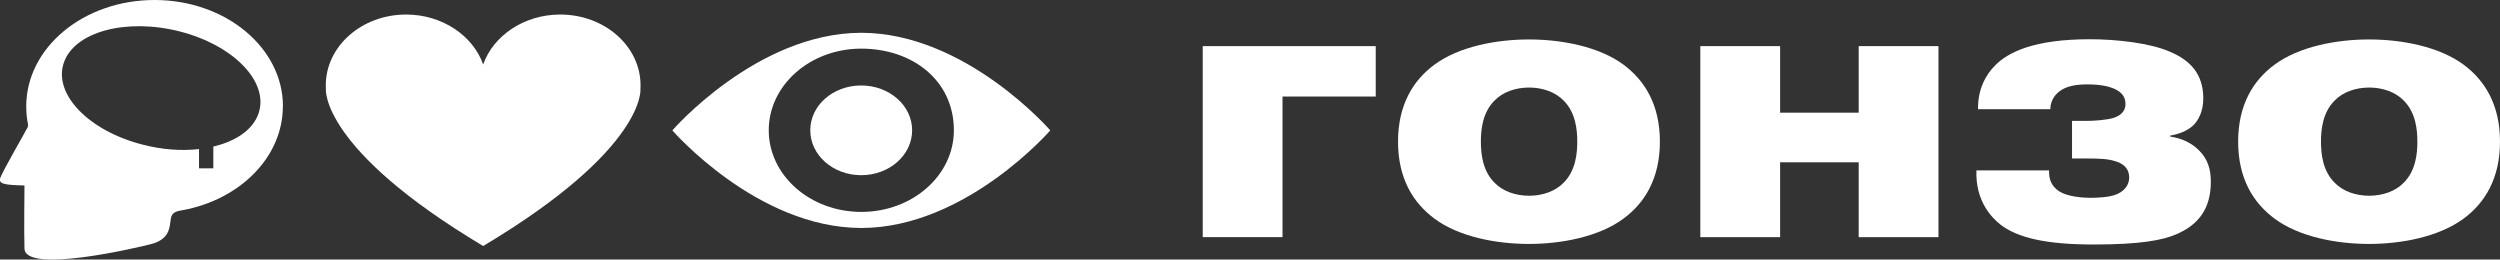
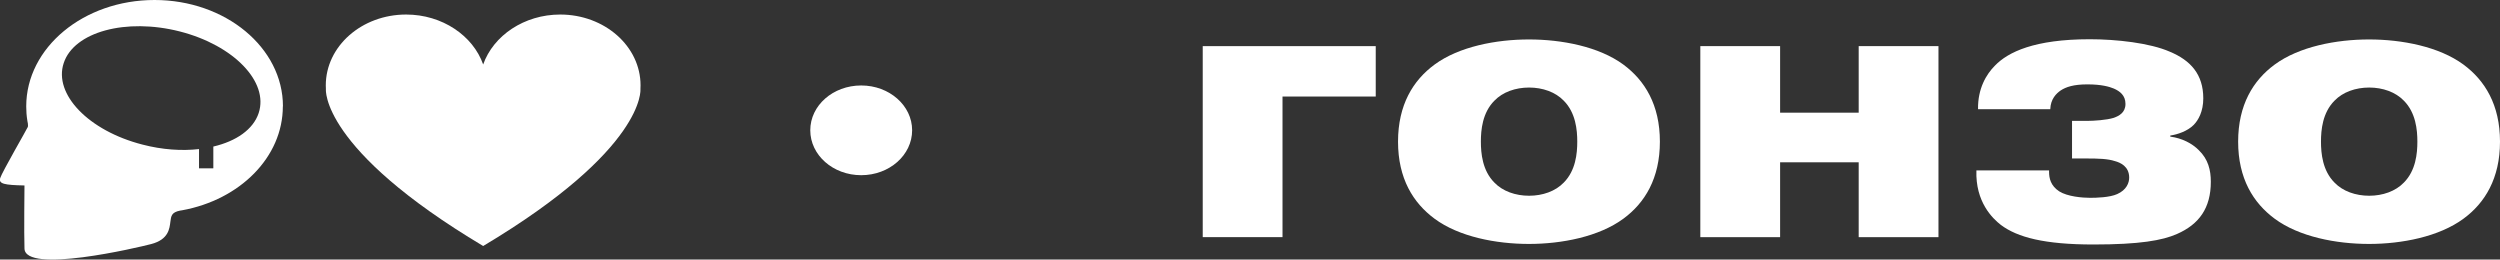
<svg xmlns="http://www.w3.org/2000/svg" id="Layer_1" viewBox="0 0 228.75 23.75">
  <rect x="0" y="0" width="228.75" height="23.75" fill="#333333" stroke="none" />
  <defs>
    <style>.cls-1{fill:#fff;}</style>
  </defs>
  <g>
    <path class="cls-1" d="M58.6,8.16c0-.11,.01-.23,.01-.35,0-3.58-3.29-6.48-7.35-6.48-3.3,0-6.12,1.93-7.05,4.57-.93-2.64-3.75-4.57-7.05-4.57-4.06,0-7.35,2.9-7.35,6.48,0,.12,0,.23,.01,.35,0,0-.52,5.45,14.39,14.35,14.91-8.9,14.39-14.35,14.39-14.35" />
    <g>
-       <path class="cls-1" d="M78.82,3h-.06c-9.53,.04-17.24,8.93-17.24,8.93,0,0,7.73,8.92,17.28,8.93h.06c9.53-.04,17.24-8.93,17.24-8.93,0,0-7.73-8.91-17.28-8.93Zm-.01,16.39c-4.68,0-8.47-3.34-8.47-7.47s3.79-7.47,8.47-7.47,8.47,2.91,8.47,7.47c0,4.13-3.79,7.47-8.47,7.47Z" />
      <path class="cls-1" d="M83.46,11.92c0,2.27-2.08,4.11-4.66,4.11s-4.66-1.84-4.66-4.11,2.08-4.1,4.66-4.1,4.66,1.84,4.66,4.1" />
    </g>
    <path class="cls-1" d="M25.89,9.73C25.89,4.36,20.63,0,14.14,0S2.4,4.36,2.4,9.73c0,.44,.03,.87,.1,1.29h0v.02c.02,.09,.03,.17,.05,.26,.04,.33-.03,.36-.03,.36,0,.06-2.34,4.1-2.5,4.63-.17,.54,.4,.64,2.22,.68,0,0-.05,4.43,0,5.76,.02,2.36,10.34-.07,11.6-.4,1.6-.42,1.67-1.43,1.75-2.04,.07-.52,.09-.86,.89-1.02,.04,0,.08-.02,.13-.02,.02,0,.04,0,.06-.01h0c5.27-.96,9.21-4.85,9.21-9.51Zm-6.38,5.67h-1.3v-1.76c-1.58,.18-3.37,.06-5.17-.41-4.93-1.26-8.16-4.61-7.21-7.46,.94-2.86,5.7-4.15,10.63-2.89,4.92,1.26,8.15,4.61,7.21,7.46-.5,1.51-2.06,2.58-4.15,3.07v1.97Z" />
  </g>
  <g>
    <path class="cls-1" d="M117.34,21.7h-7.29V4.22h15.83v4.61h-8.53v12.87Z" />
    <path class="cls-1" d="M148.54,5.91c1.96,1.45,3.34,3.68,3.34,7.05s-1.38,5.61-3.34,7.05c-2.24,1.65-5.64,2.31-8.64,2.31s-6.4-.65-8.64-2.31c-1.96-1.45-3.34-3.68-3.34-7.05s1.38-5.61,3.34-7.05c2.24-1.65,5.64-2.3,8.64-2.3s6.4,.65,8.64,2.3Zm-11.8,3.3c-1.1,1.1-1.24,2.68-1.24,3.75s.14,2.65,1.24,3.75c.76,.79,1.93,1.2,3.17,1.2s2.41-.41,3.17-1.2c1.1-1.1,1.24-2.68,1.24-3.75s-.14-2.65-1.24-3.75c-.76-.79-1.93-1.2-3.17-1.2s-2.41,.41-3.17,1.2Z" />
-     <path class="cls-1" d="M162.88,21.7h-7.3V4.22h7.3v6.09h7.19V4.22h7.3V21.7h-7.3v-6.85h-7.19v6.85Z" />
+     <path class="cls-1" d="M162.88,21.7h-7.3V4.22h7.3v6.09h7.19V4.22h7.3V21.7h-7.3v-6.85h-7.19Z" />
    <path class="cls-1" d="M187.49,15.58v.14c0,.59,.14,1.27,.93,1.79,.76,.48,2.13,.59,2.82,.59,.58,0,1.79-.03,2.48-.34,.86-.38,1.1-1.03,1.1-1.51,0-1.03-.82-1.38-1.31-1.51-.65-.21-1.45-.24-2.68-.24h-1.24v-3.44h1.41c.55,0,1.75-.07,2.41-.28,.48-.17,1.07-.48,1.07-1.27s-.52-1.17-1.07-1.41c-.41-.17-1.13-.38-2.41-.38s-1.96,.24-2.44,.55c-.41,.28-.93,.79-.96,1.72h-6.61c-.03-1.89,.76-3.2,1.55-3.99,1.2-1.24,3.61-2.41,8.67-2.41,2.44,0,5.51,.34,7.33,1.14,1.89,.79,3.06,2.06,3.06,4.27,0,1.2-.45,2-.89,2.44-.55,.55-1.44,.86-2.13,.96v.1c1.07,.14,2,.62,2.61,1.24,.86,.83,1.1,1.82,1.1,2.89,0,2.41-1.07,3.89-3.1,4.78-1.34,.59-3.41,.96-7.64,.96-4.47,0-6.95-.65-8.47-1.79-.76-.59-2.34-2.1-2.24-4.99h6.64Z" />
    <path class="cls-1" d="M225.41,5.91c1.96,1.45,3.34,3.68,3.34,7.05s-1.38,5.61-3.34,7.05c-2.24,1.65-5.64,2.31-8.64,2.31s-6.4-.65-8.64-2.31c-1.96-1.45-3.34-3.68-3.34-7.05s1.38-5.61,3.34-7.05c2.24-1.65,5.64-2.3,8.64-2.3s6.4,.65,8.64,2.3Zm-11.8,3.3c-1.1,1.1-1.24,2.68-1.24,3.75s.14,2.65,1.24,3.75c.76,.79,1.93,1.2,3.17,1.2s2.41-.41,3.17-1.2c1.1-1.1,1.24-2.68,1.24-3.75s-.14-2.65-1.24-3.75c-.76-.79-1.93-1.2-3.17-1.2s-2.41,.41-3.17,1.2Z" />
  </g>
</svg>